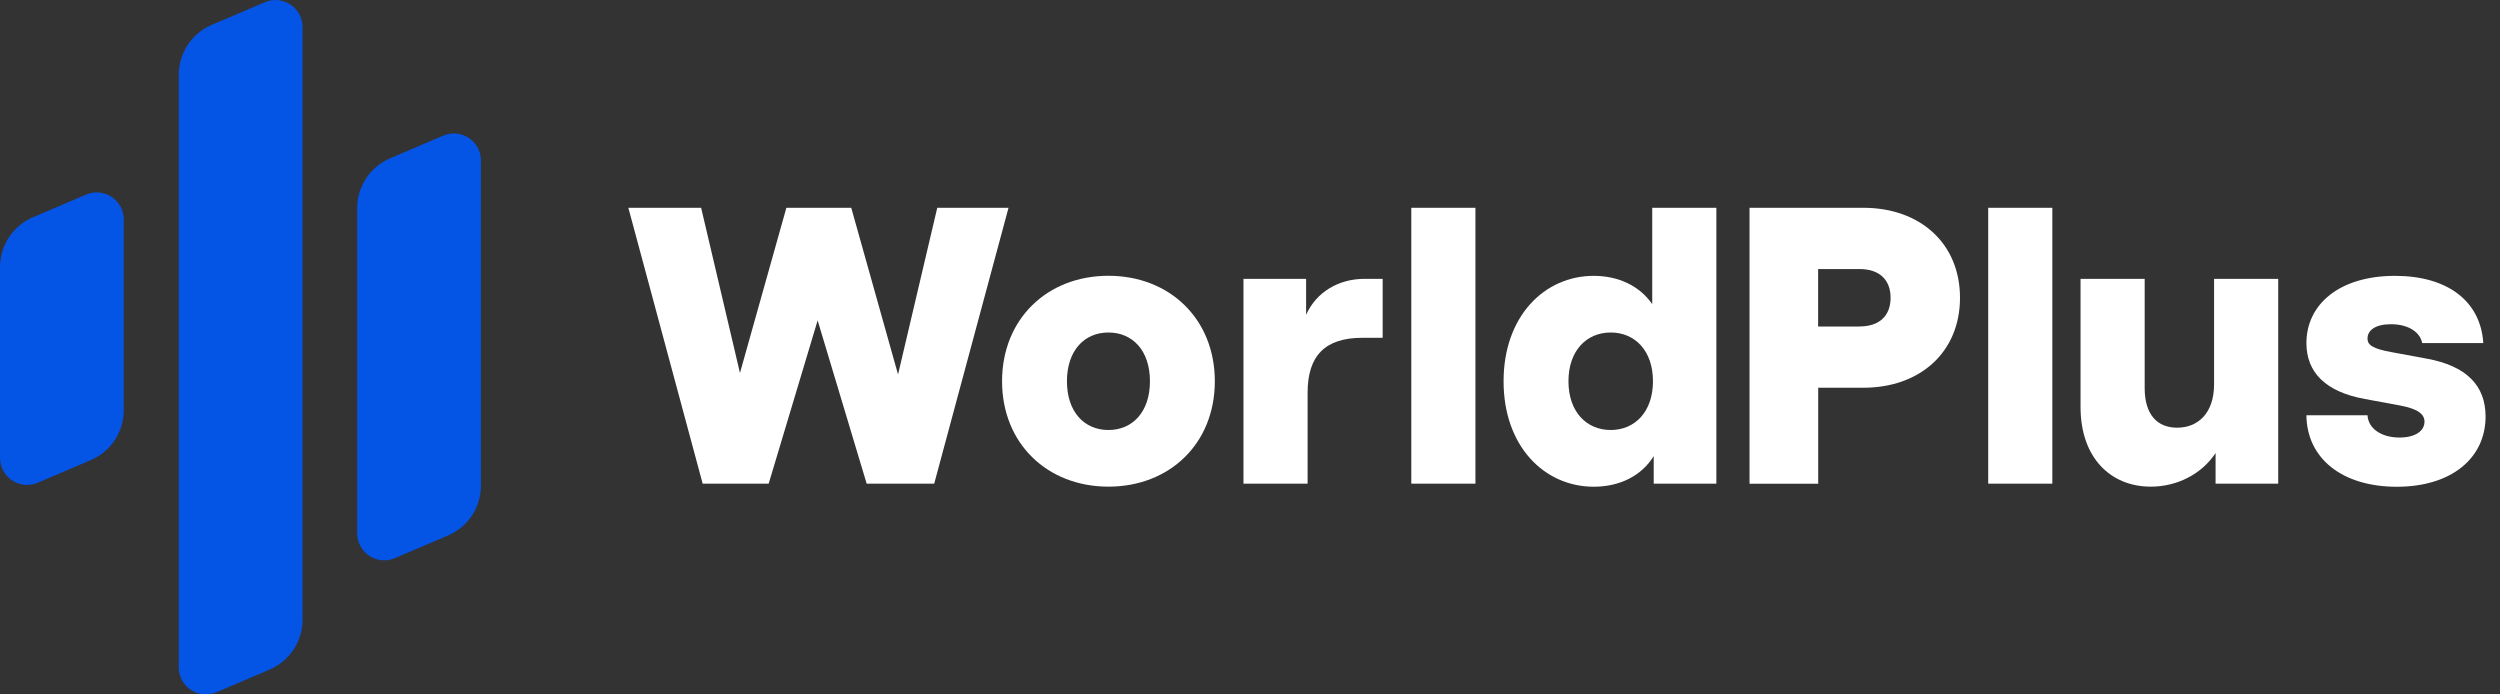
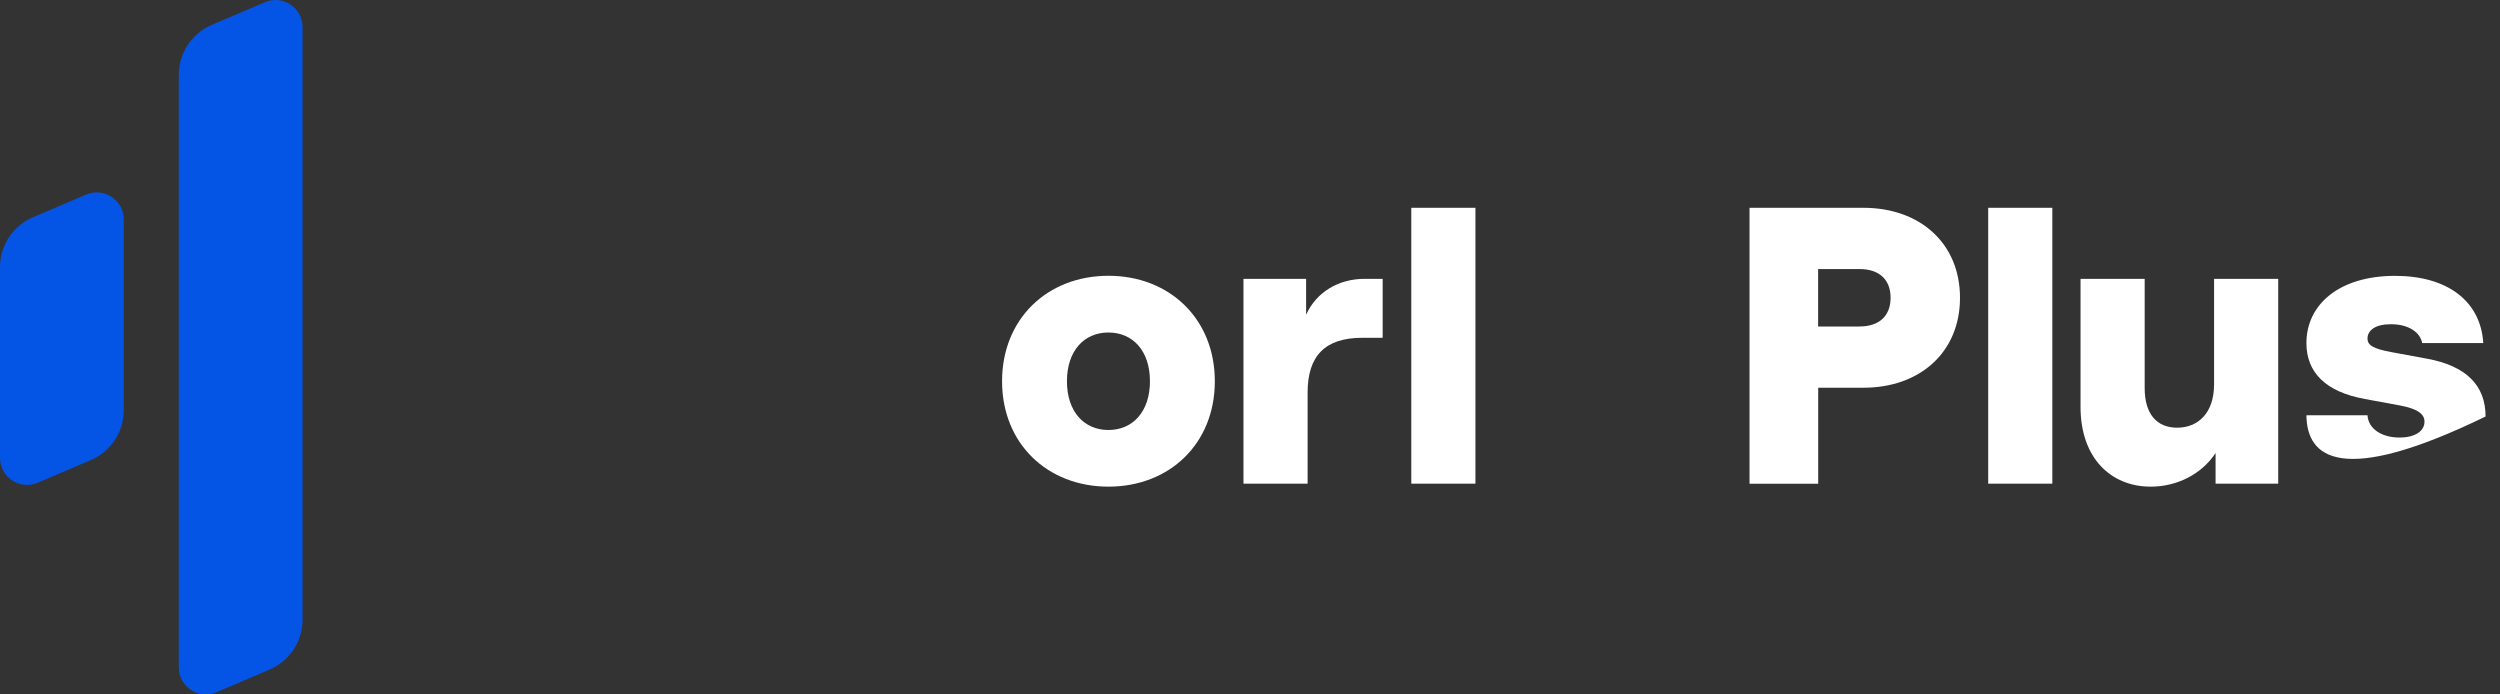
<svg xmlns="http://www.w3.org/2000/svg" width="144" height="40" viewBox="0 0 144 40" fill="none">
  <rect x="0" y="0" width="144" height="40" fill="#333333" stroke="none" />
  <g id="Group">
    <g id="Group_2">
-       <path id="Vector" d="M22.471 9.118L25.531 7.813C26.558 7.372 27.703 8.128 27.703 9.251V27.967C27.703 29.222 26.956 30.351 25.806 30.843L22.746 32.148C21.715 32.589 20.574 31.832 20.574 30.71V11.994C20.574 10.742 21.318 9.609 22.471 9.118Z" fill="#0454E6" />
      <path id="Vector_2" d="M12.194 1.433L15.255 0.128C16.285 -0.313 17.427 0.443 17.427 1.566V35.691C17.427 36.946 16.679 38.076 15.53 38.567L12.47 39.872C11.439 40.313 10.297 39.557 10.297 38.434V4.309C10.297 3.054 11.042 1.924 12.194 1.433Z" fill="#0454E6" />
      <path id="Vector_3" d="M1.897 12.514L4.957 11.209C5.988 10.768 7.13 11.524 7.13 12.647V23.624C7.13 24.879 6.382 26.009 5.233 26.5L2.173 27.805C1.142 28.246 0 27.49 0 26.367V15.39C0 14.135 0.748 13.005 1.897 12.514Z" fill="#0454E6" />
    </g>
-     <path id="Vector_4" d="M53.986 11.969H58.091L53.81 27.859H49.92L47.096 18.456L44.275 27.859H40.474L36.193 11.969H40.385L42.622 21.483L45.295 11.969H49.032L51.727 21.569L53.986 11.969Z" fill="white" />
    <path id="Vector_5" d="M57.719 21.96C57.719 18.367 60.324 15.885 63.846 15.885C67.365 15.885 69.974 18.367 69.974 21.96C69.974 25.553 67.368 28.031 63.846 28.031C60.328 28.031 57.719 25.55 57.719 21.96ZM66.237 21.96C66.237 20.195 65.239 19.152 63.846 19.152C62.454 19.152 61.456 20.195 61.456 21.96C61.456 23.724 62.454 24.768 63.846 24.768C65.239 24.768 66.237 23.721 66.237 21.96Z" fill="white" />
    <path id="Vector_6" d="M79.641 16.061V19.457H78.468C76.338 19.457 75.318 20.479 75.318 22.613V27.859H71.624V16.061H75.232V18.13C75.819 16.825 77.1 16.061 78.6 16.061H79.641Z" fill="white" />
    <path id="Vector_7" d="M81.291 27.859V11.969H84.985V27.859H81.291Z" fill="white" />
-     <path id="Vector_8" d="M95.168 11.969H98.862V27.859H95.254V26.27C94.559 27.404 93.3 28.035 91.8 28.035C88.954 28.035 86.606 25.707 86.606 21.963C86.606 18.22 88.954 15.889 91.8 15.889C93.235 15.889 94.452 16.477 95.168 17.52V11.969ZM95.211 21.96C95.211 20.195 94.169 19.152 92.777 19.152C91.388 19.152 90.343 20.195 90.343 21.96C90.343 23.724 91.385 24.768 92.777 24.768C94.166 24.768 95.211 23.721 95.211 21.96Z" fill="white" />
    <path id="Vector_9" d="M107.334 11.969C110.591 11.969 112.896 14.017 112.896 17.151C112.896 20.285 110.594 22.333 107.334 22.333H104.728V27.863H100.773V11.969H107.334ZM107.115 18.804C108.268 18.804 108.898 18.173 108.898 17.151C108.898 16.129 108.268 15.498 107.115 15.498H104.724V18.808H107.115V18.804Z" fill="white" />
    <path id="Vector_10" d="M114.521 27.859V11.969H118.214V27.859H114.521Z" fill="white" />
    <path id="Vector_11" d="M127.531 16.061H131.225V27.859H127.617V26.095C126.812 27.314 125.401 28.031 123.88 28.031C121.6 28.031 119.839 26.399 119.839 23.437V16.061H123.533V22.351C123.533 23.896 124.27 24.635 125.401 24.635C126.597 24.635 127.531 23.807 127.531 22.132V16.061Z" fill="white" />
-     <path id="Vector_12" d="M132.85 23.918H136.368C136.411 24.678 137.152 25.202 138.215 25.202C139.107 25.202 139.651 24.832 139.651 24.287C139.651 23.875 139.303 23.549 138.215 23.351L136.218 22.982C133.938 22.57 132.85 21.436 132.85 19.762C132.85 17.52 134.761 15.889 137.954 15.889C140.953 15.889 142.886 17.327 143.037 19.762H139.518C139.411 19.174 138.781 18.675 137.714 18.675C136.823 18.675 136.368 19.023 136.368 19.503C136.368 19.873 136.673 20.092 137.782 20.289L139.779 20.658C142.059 21.071 143.169 22.204 143.169 23.99C143.169 26.364 141.236 28.038 138.044 28.038C134.869 28.031 132.872 26.378 132.85 23.918Z" fill="white" />
+     <path id="Vector_12" d="M132.85 23.918H136.368C136.411 24.678 137.152 25.202 138.215 25.202C139.107 25.202 139.651 24.832 139.651 24.287C139.651 23.875 139.303 23.549 138.215 23.351L136.218 22.982C133.938 22.57 132.85 21.436 132.85 19.762C132.85 17.52 134.761 15.889 137.954 15.889C140.953 15.889 142.886 17.327 143.037 19.762H139.518C139.411 19.174 138.781 18.675 137.714 18.675C136.823 18.675 136.368 19.023 136.368 19.503C136.368 19.873 136.673 20.092 137.782 20.289L139.779 20.658C142.059 21.071 143.169 22.204 143.169 23.99C134.869 28.031 132.872 26.378 132.85 23.918Z" fill="white" />
  </g>
</svg>